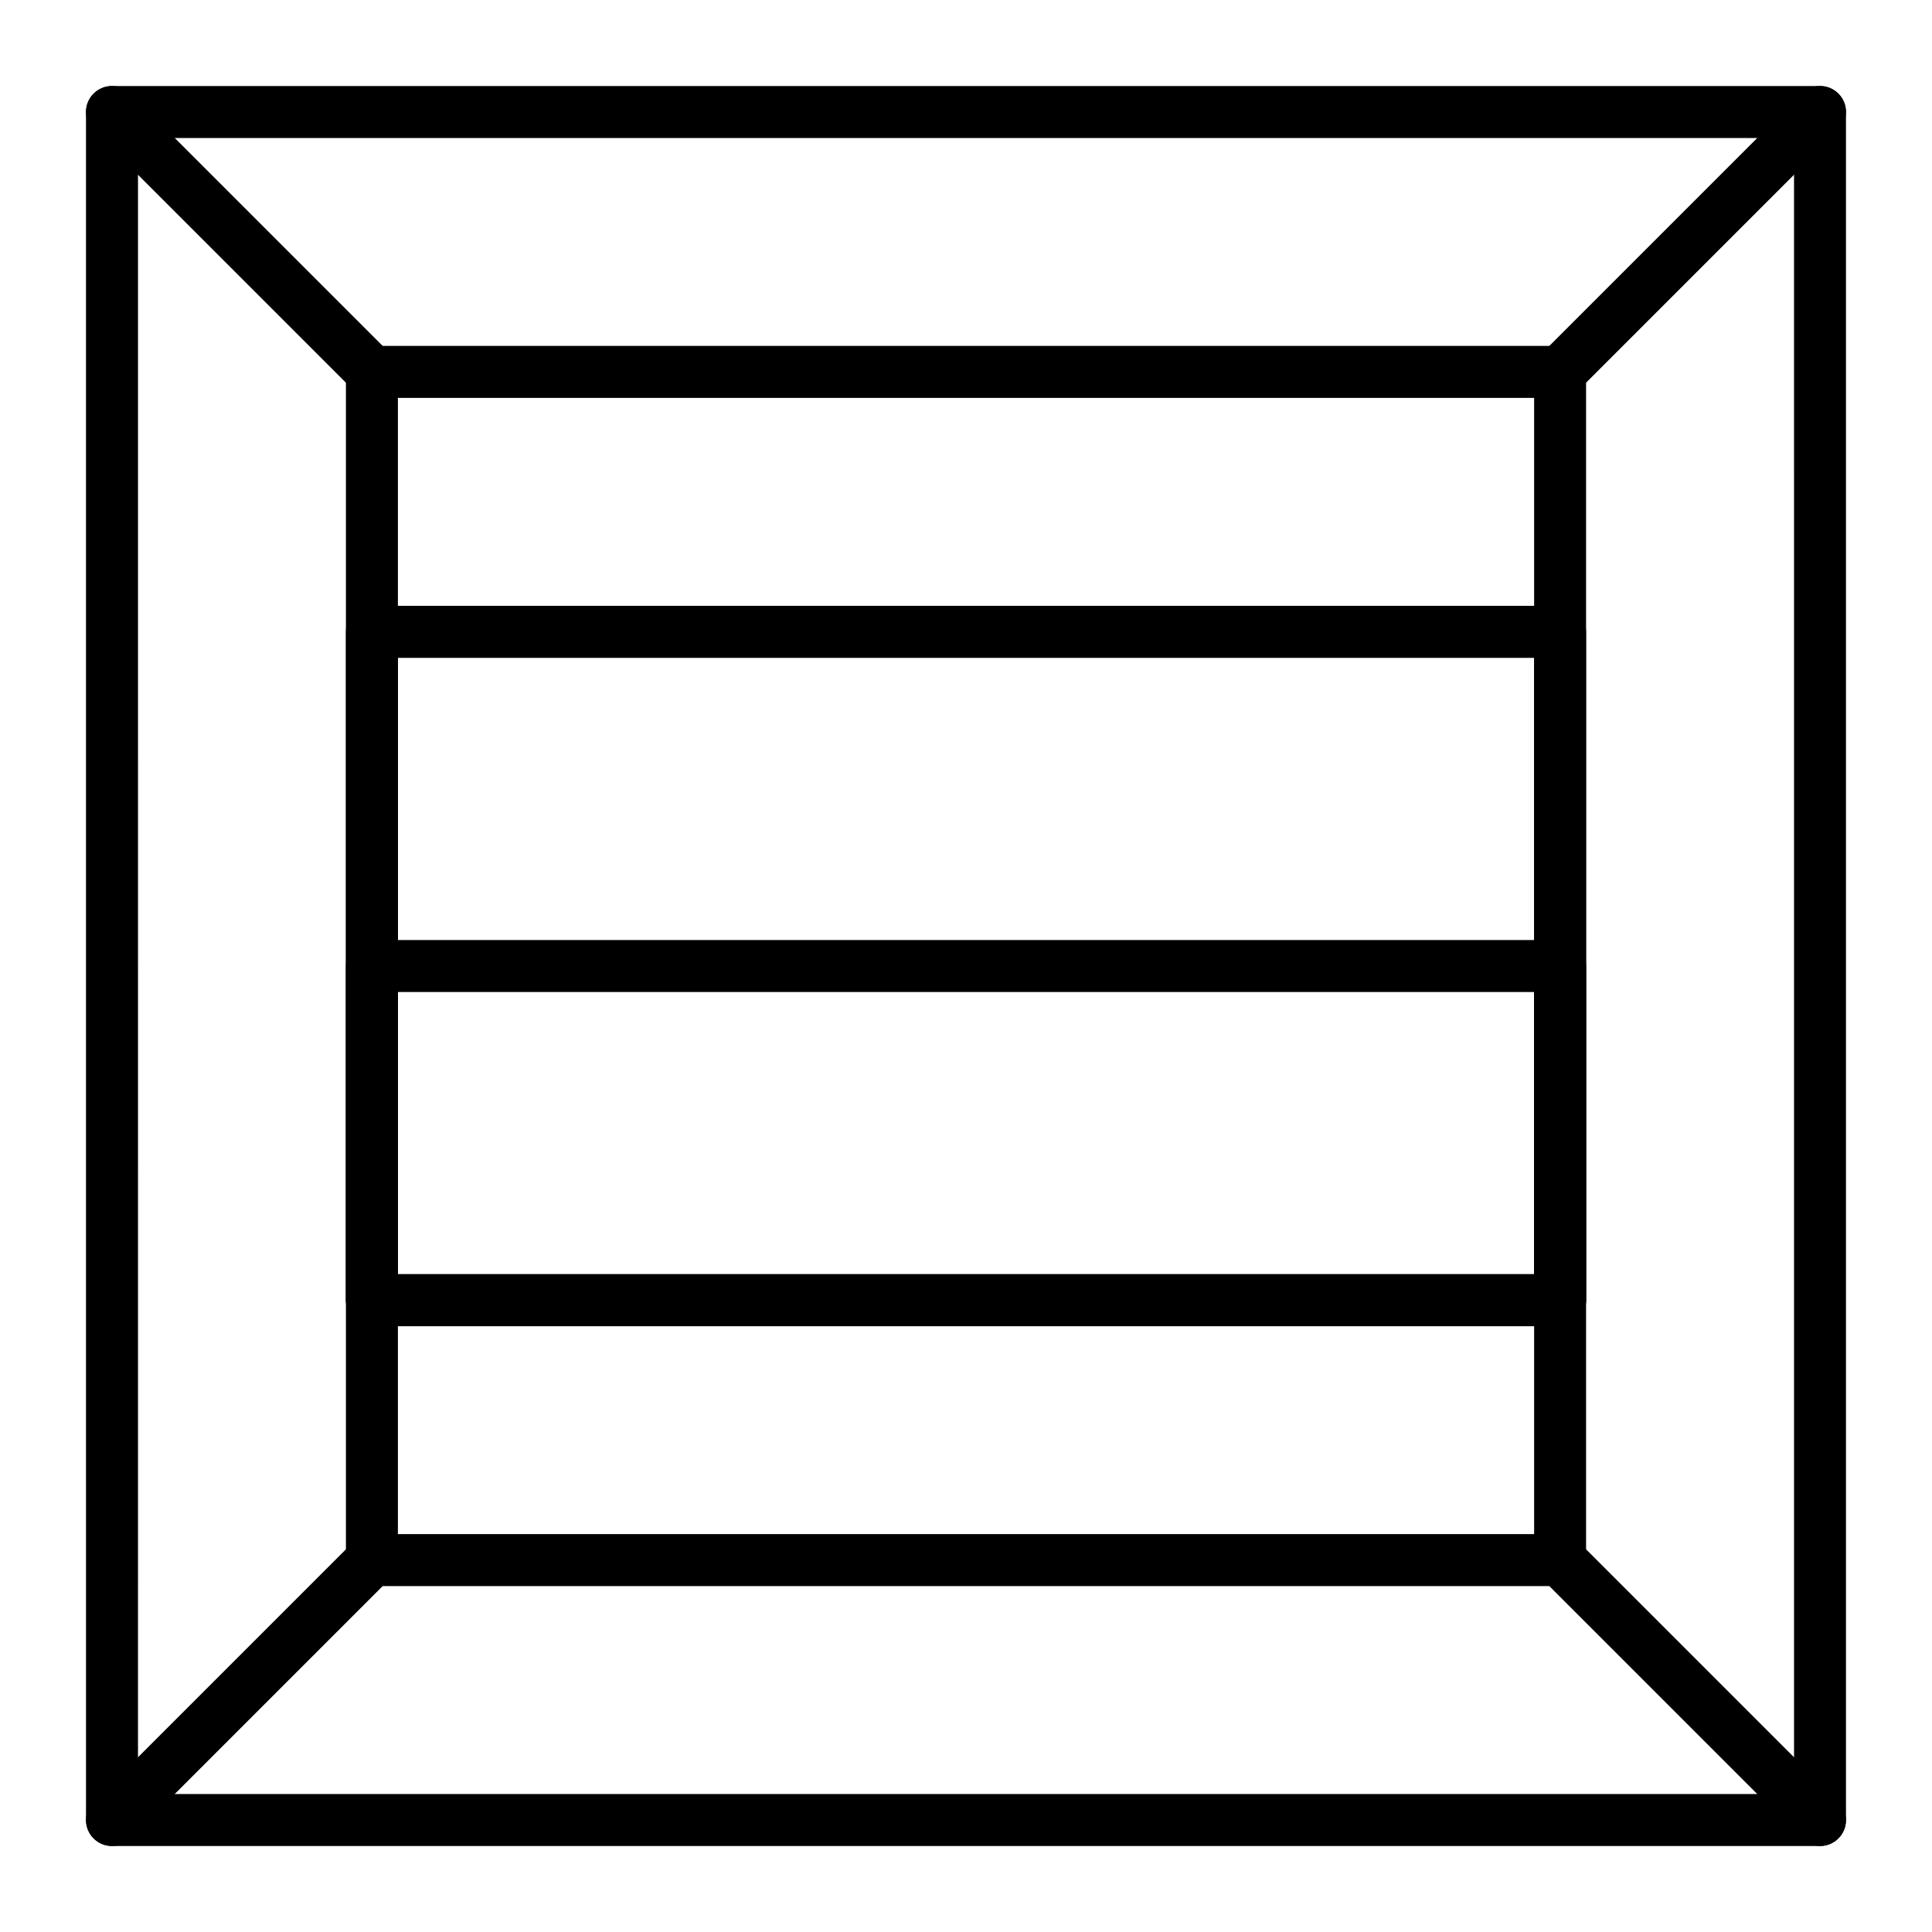
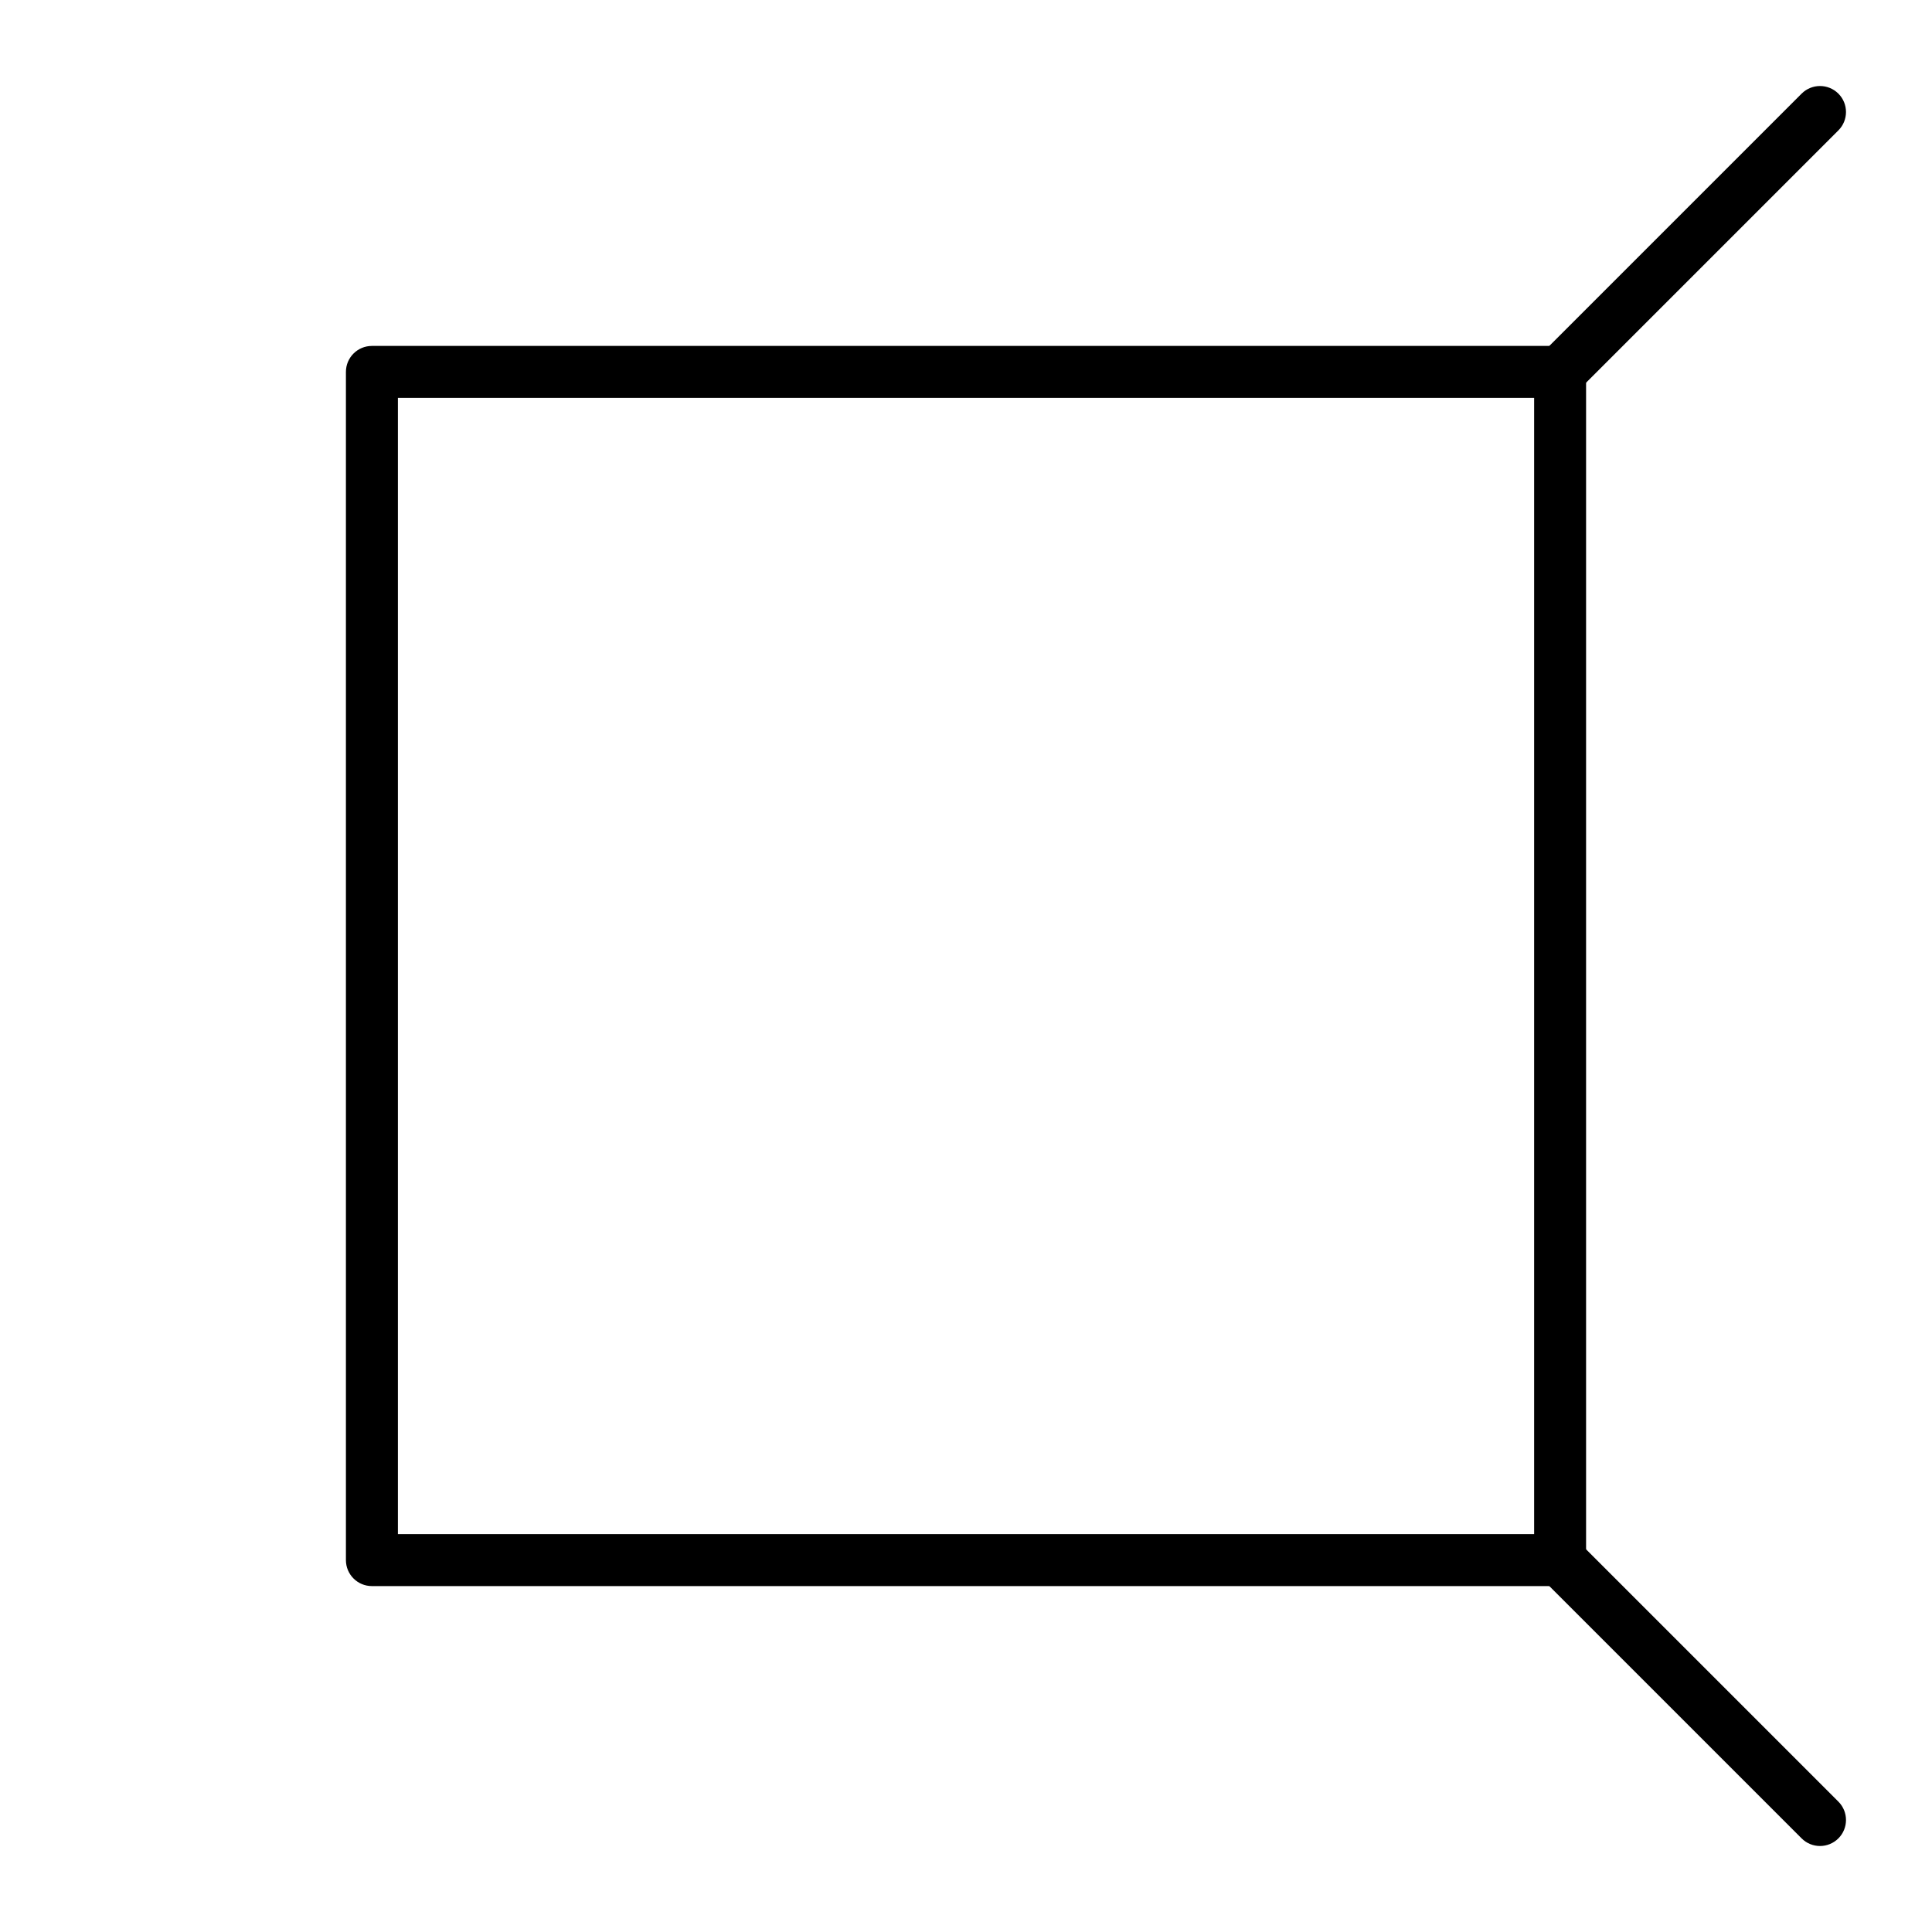
<svg xmlns="http://www.w3.org/2000/svg" fill="#000000" width="800px" height="800px" version="1.1" viewBox="144 144 512 512">
  <g>
-     <path d="m626.32 633.21h-452.64c-3.805 0-6.887-3.082-6.887-6.887l-0.004-452.64c0-3.805 3.082-6.887 6.887-6.887h452.64c3.805 0 6.887 3.082 6.887 6.887v452.64c0.004 3.805-3.078 6.887-6.883 6.887zm-445.75-13.777h438.87l-0.004-438.86h-438.86z" />
    <path d="m557.44 564.33h-314.88c-3.805 0-6.887-3.082-6.887-6.887v-314.88c0-3.805 3.082-6.887 6.887-6.887h314.88c3.805 0 6.887 3.082 6.887 6.887v314.88c0 3.801-3.086 6.887-6.891 6.887zm-307.99-13.777h301.11v-301.11h-301.11z" />
-     <path d="m557.44 495.45h-314.88c-3.805 0-6.887-3.082-6.887-6.887v-177.12c0-3.805 3.082-6.887 6.887-6.887h314.88c3.805 0 6.887 3.082 6.887 6.887v177.12c0 3.805-3.086 6.887-6.891 6.887zm-307.99-13.773h301.11v-163.34h-301.11z" />
-     <path d="m557.44 495.45h-314.88c-3.805 0-6.887-3.082-6.887-6.887v-88.559c0-3.805 3.082-6.887 6.887-6.887h314.88c3.805 0 6.887 3.082 6.887 6.887v88.559c0 3.805-3.086 6.887-6.891 6.887zm-307.99-13.773h301.11v-74.785h-301.11z" />
-     <path d="m242.56 249.45c-1.762 0-3.527-0.672-4.871-2.016l-68.879-68.879c-2.691-2.688-2.691-7.051 0-9.742 2.688-2.688 7.051-2.688 9.742 0l68.879 68.879c2.691 2.688 2.691 7.051 0 9.742-1.348 1.344-3.109 2.016-4.871 2.016z" />
    <path d="m557.44 249.45c-1.762 0-3.527-0.672-4.871-2.016-2.688-2.688-2.688-7.051 0-9.742l68.879-68.879c2.691-2.688 7.051-2.688 9.742 0 2.688 2.688 2.688 7.051 0 9.742l-68.879 68.879c-1.344 1.344-3.106 2.016-4.871 2.016z" />
-     <path d="m173.68 633.21c-1.762 0-3.527-0.672-4.871-2.016-2.691-2.691-2.691-7.051 0-9.742l68.879-68.879c2.688-2.688 7.051-2.688 9.742 0 2.691 2.691 2.691 7.051 0 9.742l-68.879 68.879c-1.348 1.344-3.109 2.016-4.871 2.016z" />
    <path d="m626.32 633.21c-1.762 0-3.527-0.672-4.871-2.016l-68.879-68.879c-2.688-2.691-2.688-7.051 0-9.742 2.691-2.688 7.051-2.688 9.742 0l68.879 68.879c2.688 2.691 2.688 7.051 0 9.742-1.348 1.344-3.109 2.016-4.871 2.016z" />
  </g>
</svg>